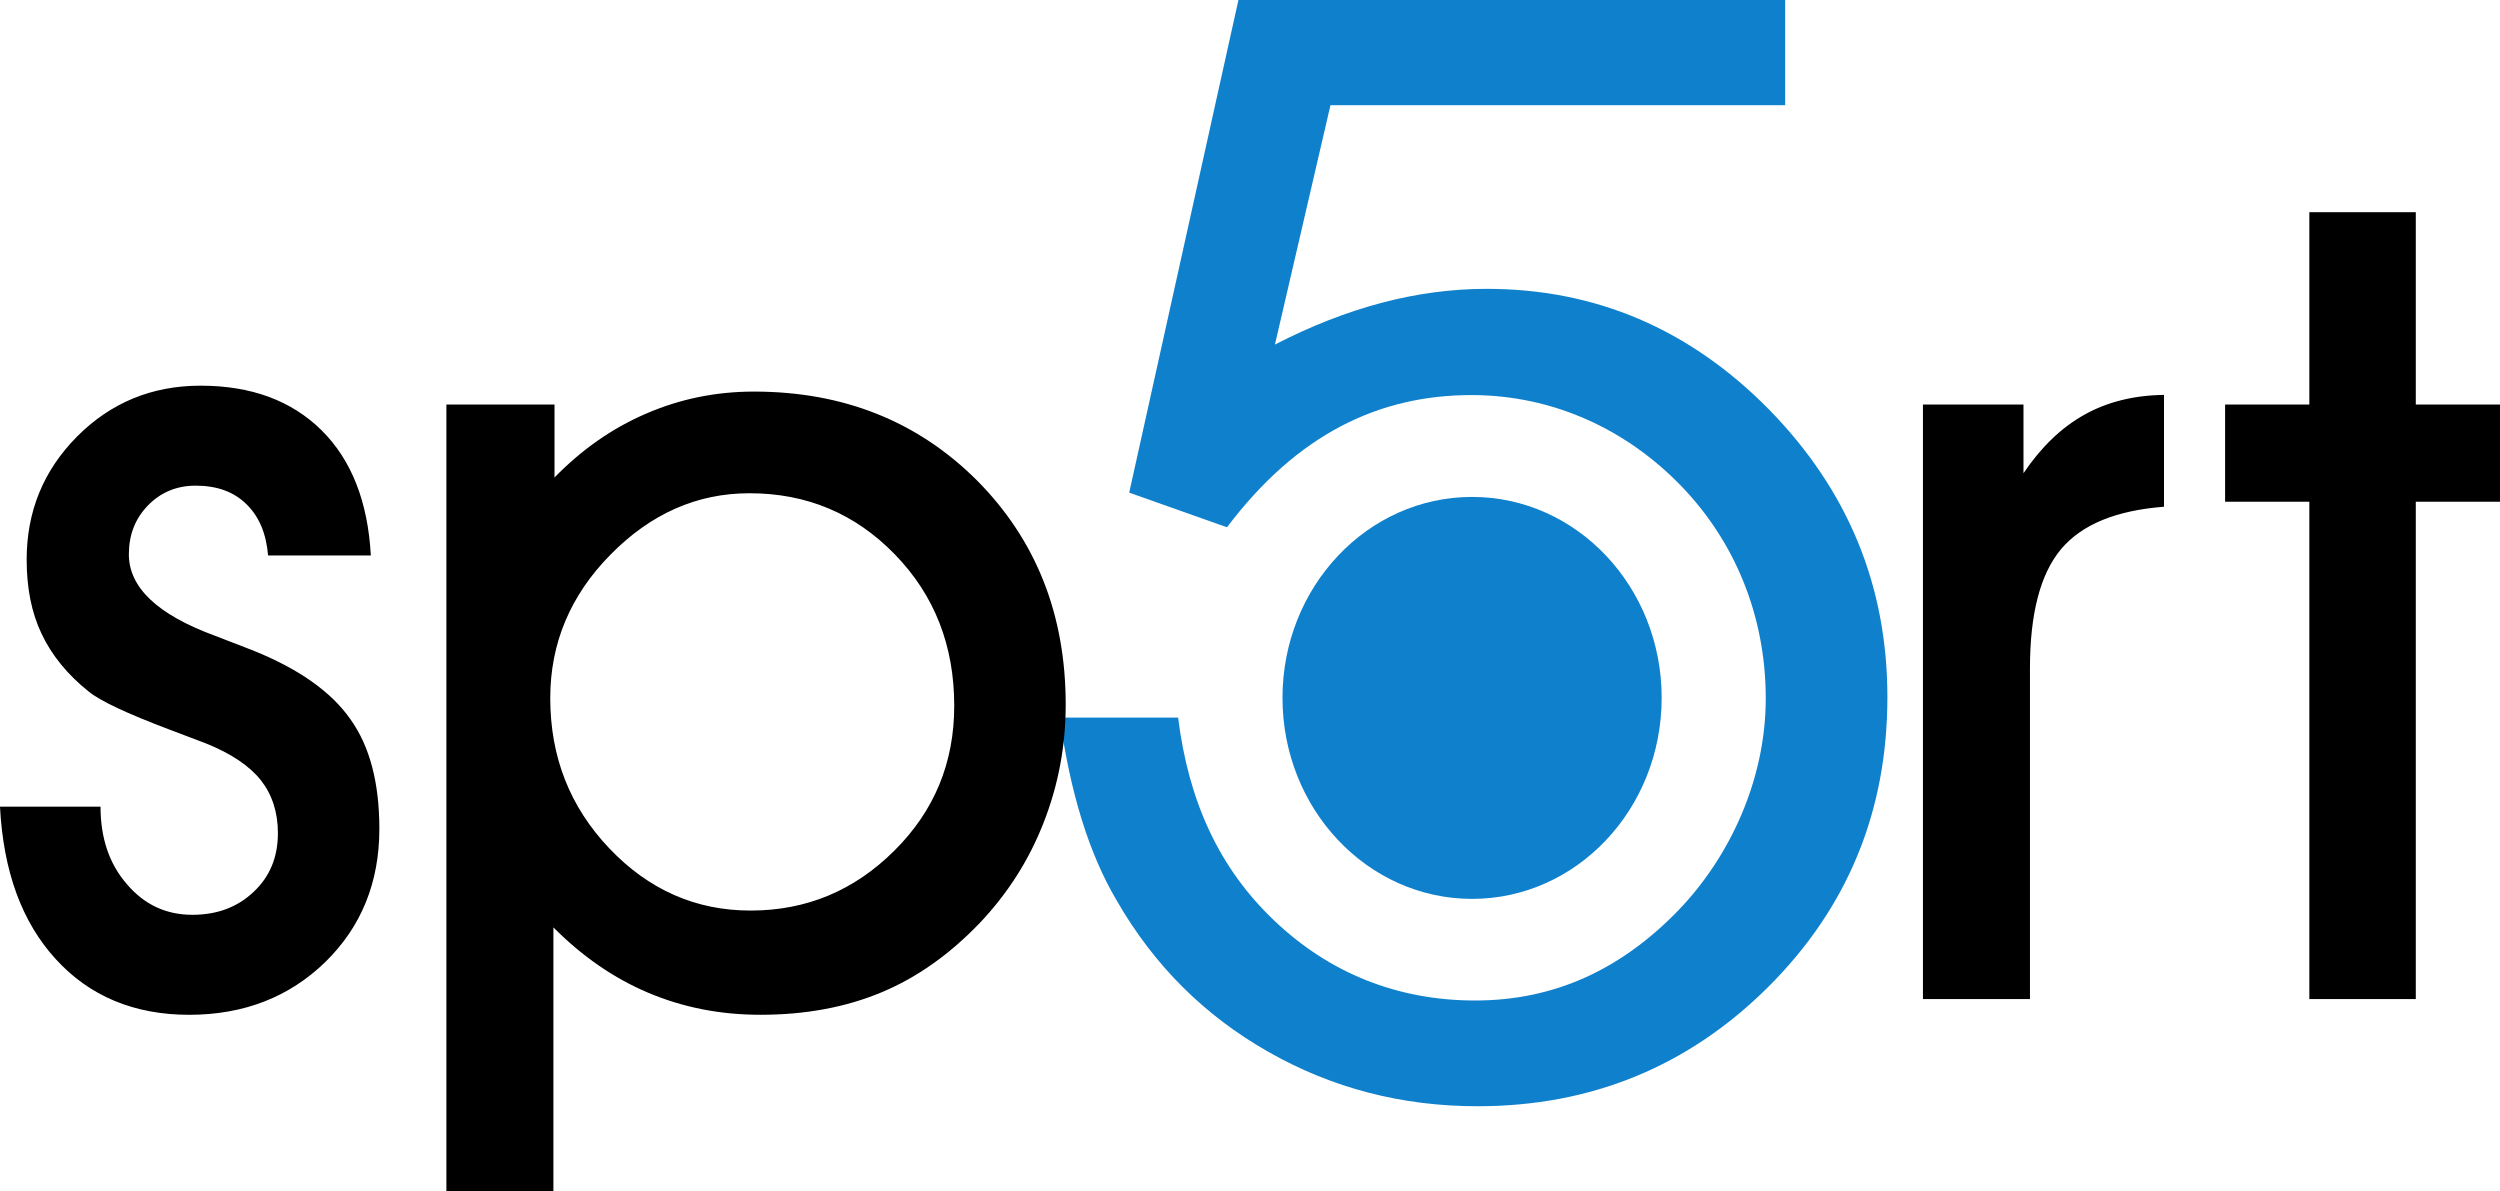
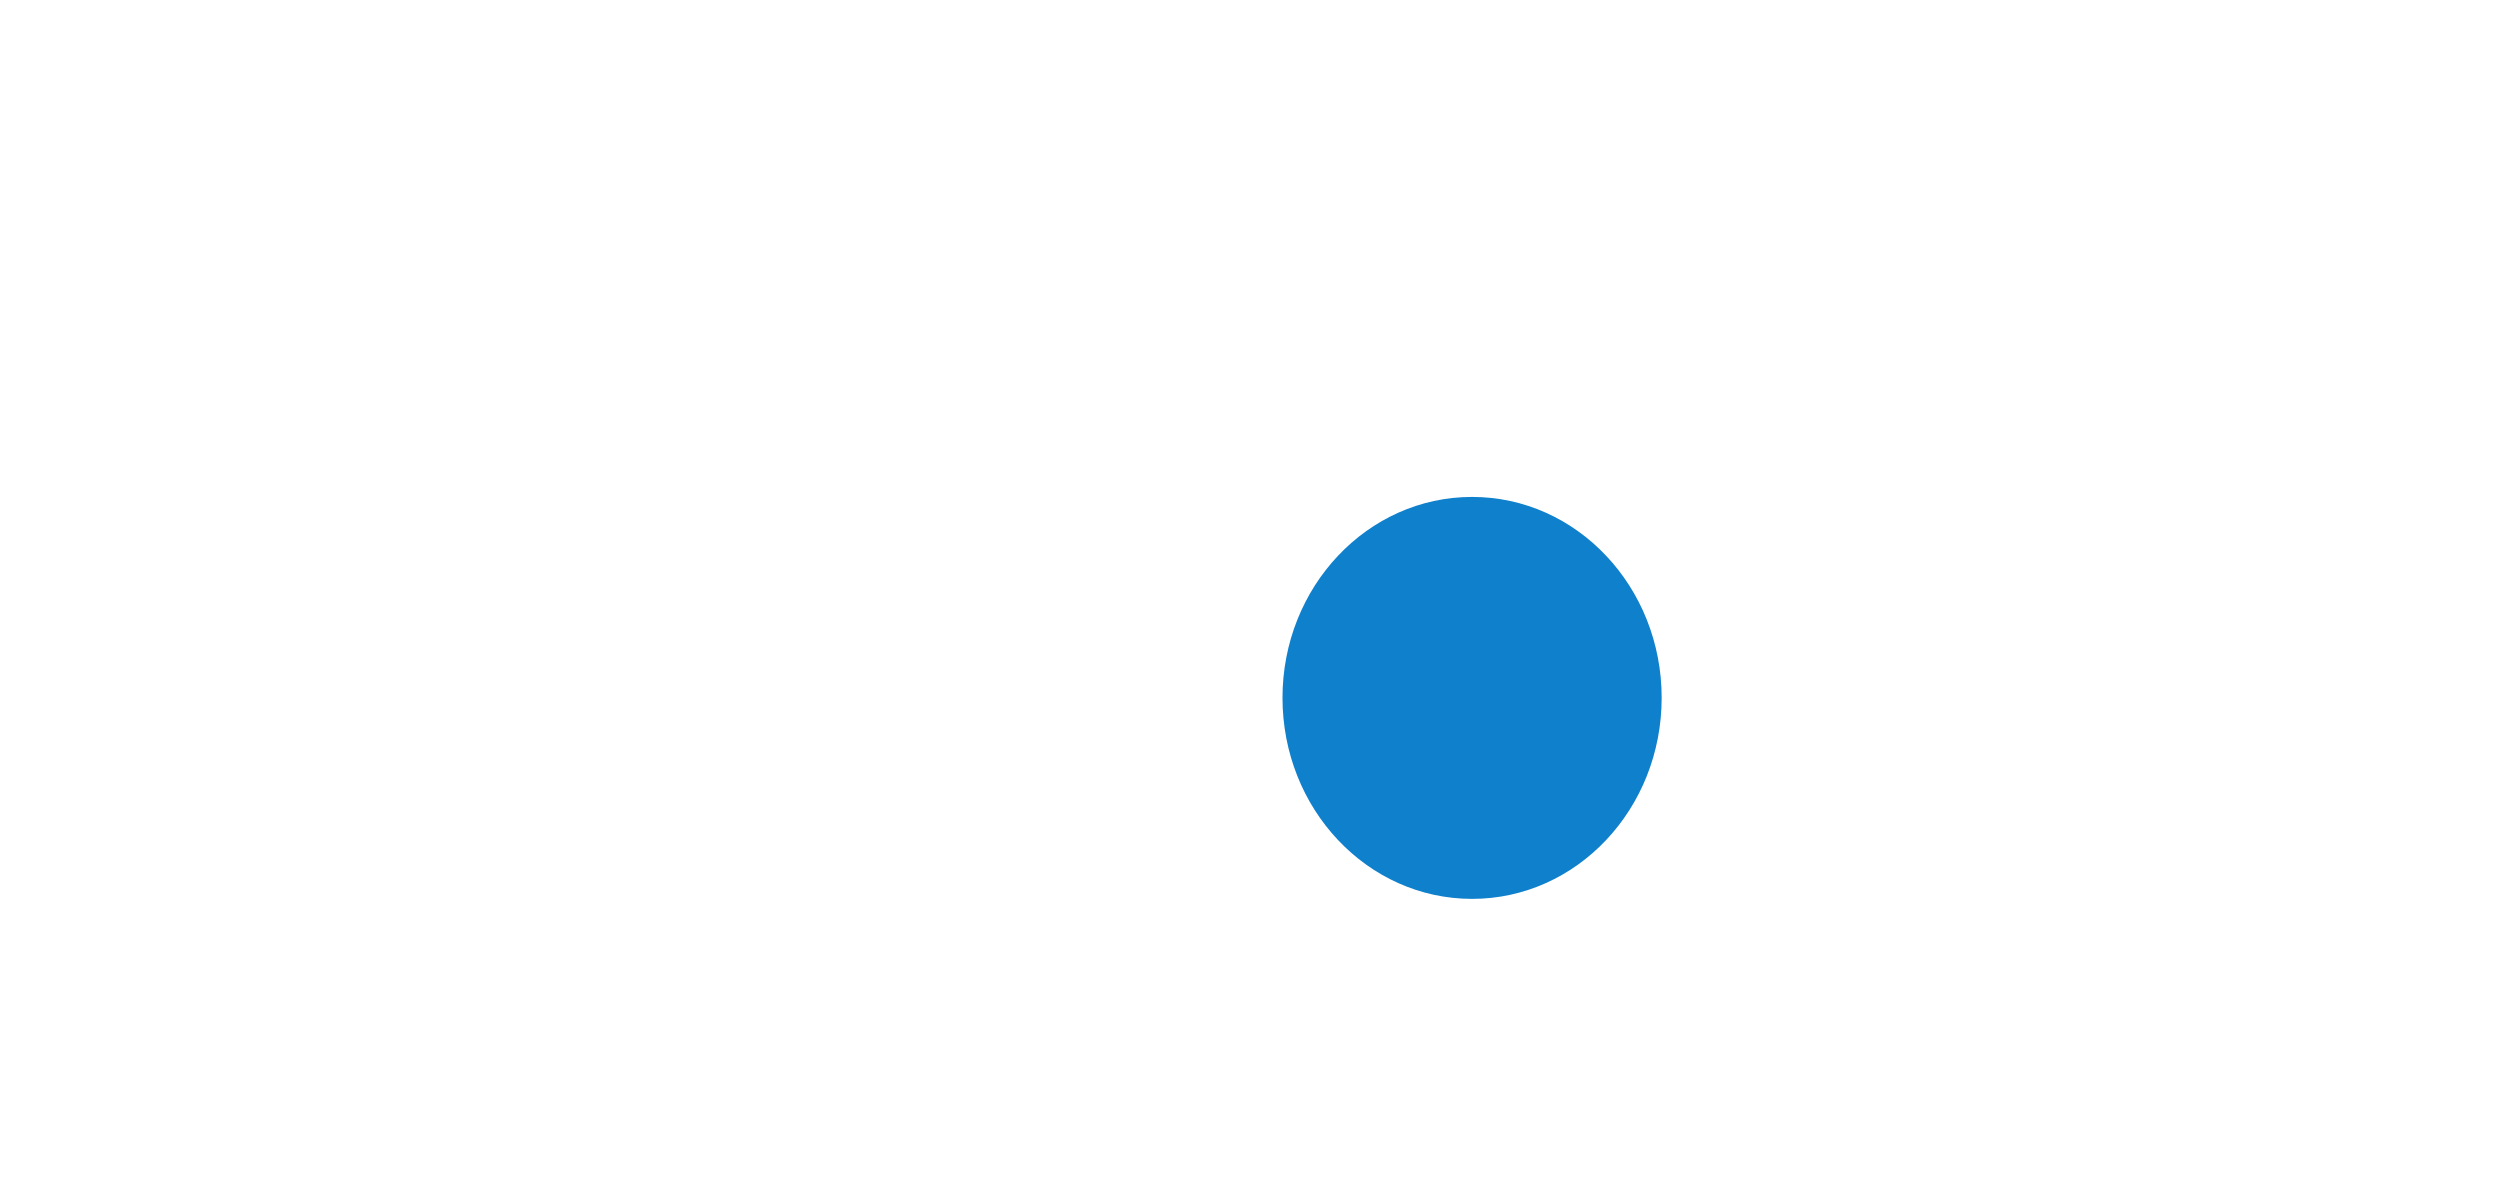
<svg xmlns="http://www.w3.org/2000/svg" height="285.94" width="600" version="1.1">
  <g fill-rule="nonzero" transform="translate(217.148,-251.407)">
-     <path fill="#0f80cc" d="m53.858,369.65,26.216-118.24,131.22,0,0,25.239-109.13,0-13.33,57.454c17.241-8.887,34.126-13.375,50.789-13.375,26.172,0,48.745,9.642,67.763,28.927,18.974,19.373,28.438,42.346,28.438,69.051,0,27.372-9.509,50.567-28.66,69.629-19.151,19.018-42.391,28.571-69.718,28.571-18.174,0-34.926-4.355-50.211-13.064-15.33-8.71-27.416-20.75-36.348-36.26-6.709-11.33-11.197-25.99-13.686-43.95h28.394c2.533,20.262,9.909,36.214,23.106,48.745,13.197,12.575,29.549,19.151,48.167,19.151,19.151,0,35.103-7.509,48.789-21.64,12.442-12.93,20.973-31.46,20.973-50.833,0-20.262-7.687-37.858-20.084-50.789-13.242-13.819-31.015-22.04-50.522-22.04-22.217,0-41.768,9.331-58.698,31.726l-23.464-8.31" />
    <path fill="#0f80cc" d="m136.15,370.67c25.15,0,45.501,21.595,45.501,48.212,0,26.661-20.351,48.256-45.501,48.256s-45.501-21.595-45.501-48.256c0-26.616,20.351-48.212,45.501-48.212" />
-     <path fill="#000" d="m-217.15,445.01,24.128,0c0,7.509,2.088,13.73,6.31,18.574,4.177,4.932,9.42,7.376,15.73,7.376,5.999,0,10.886-1.866,14.752-5.554,3.866-3.644,5.777-8.309,5.777-14.041,0-5.021-1.377-9.242-4.088-12.708-2.755-3.466-7.154-6.399-13.197-8.842l-8.798-3.333c-10.087-3.821-16.574-6.843-19.329-9.109-5.066-4.044-8.842-8.665-11.286-13.819-2.444-5.11-3.599-11.064-3.599-17.818,0-11.553,3.999-21.417,12.131-29.593,8.043-8.087,17.952-12.175,29.593-12.175,12.22,0,21.862,3.599,29.06,10.709,7.198,7.154,11.109,17.152,11.82,30.038h-24.661c-0.444-5.288-2.177-9.376-5.199-12.308-3.022-2.977-7.065-4.443-12.175-4.443-4.577,0-8.398,1.6-11.464,4.755-3.066,3.155-4.577,7.065-4.577,11.731,0,7.954,6.887,14.486,20.707,19.551l9.198,3.555c10.886,4.399,18.663,9.864,23.284,16.485,4.666,6.532,6.932,15.286,6.932,26.305,0,12.797-4.31,23.461-12.93,31.904-8.665,8.443-19.596,12.708-32.704,12.708-13.242,0-23.95-4.488-32.037-13.375-8.132-8.887-12.575-21.062-13.375-36.57m132.06-26.083c0,14.13,4.71,26.128,14.175,36.081,9.465,9.953,20.751,14.93,33.904,14.93,13.419,0,24.883-4.799,34.481-14.352,9.642-9.553,14.397-21.151,14.397-34.792,0-14.486-4.755-26.572-14.263-36.347-9.509-9.776-21.106-14.663-34.881-14.663-12.619,0-23.728,4.932-33.37,14.752-9.642,9.776-14.441,21.284-14.441,34.392m0.755,55.054,0,63.364-25.683,0,0-188.85,25.95,0,0,17.507c6.532-6.71,13.908-11.864,21.995-15.33,8.087-3.51,16.707-5.288,25.861-5.288,21.506,0,39.369,7.154,53.588,21.373,14.175,14.308,21.24,32.215,21.24,53.721,0,9.953-1.777,19.418-5.332,28.438-3.51,8.976-8.62,16.974-15.285,23.995-7.198,7.509-15.019,13.064-23.506,16.619-8.576,3.599-18.263,5.421-29.149,5.421-9.687,0-18.618-1.777-26.927-5.288-8.22-3.466-15.819-8.709-22.75-15.685m354.37,17.196-25.683,0,0-142.68,24.128,0,0,16.485c4.266-6.31,9.109-10.975,14.619-14.041,5.465-3.066,11.864-4.666,19.107-4.755v26.838c-11.509,0.889-19.729,4.266-24.706,10.176-4.977,5.954-7.465,15.463-7.465,28.616v79.36zm67.052,0,0-119.35-20.218,0,0-23.328,20.218,0,0-46.168,25.55,0,0,46.168,20.218,0,0,23.328-20.218,0,0,119.35-25.55,0" />
  </g>
</svg>